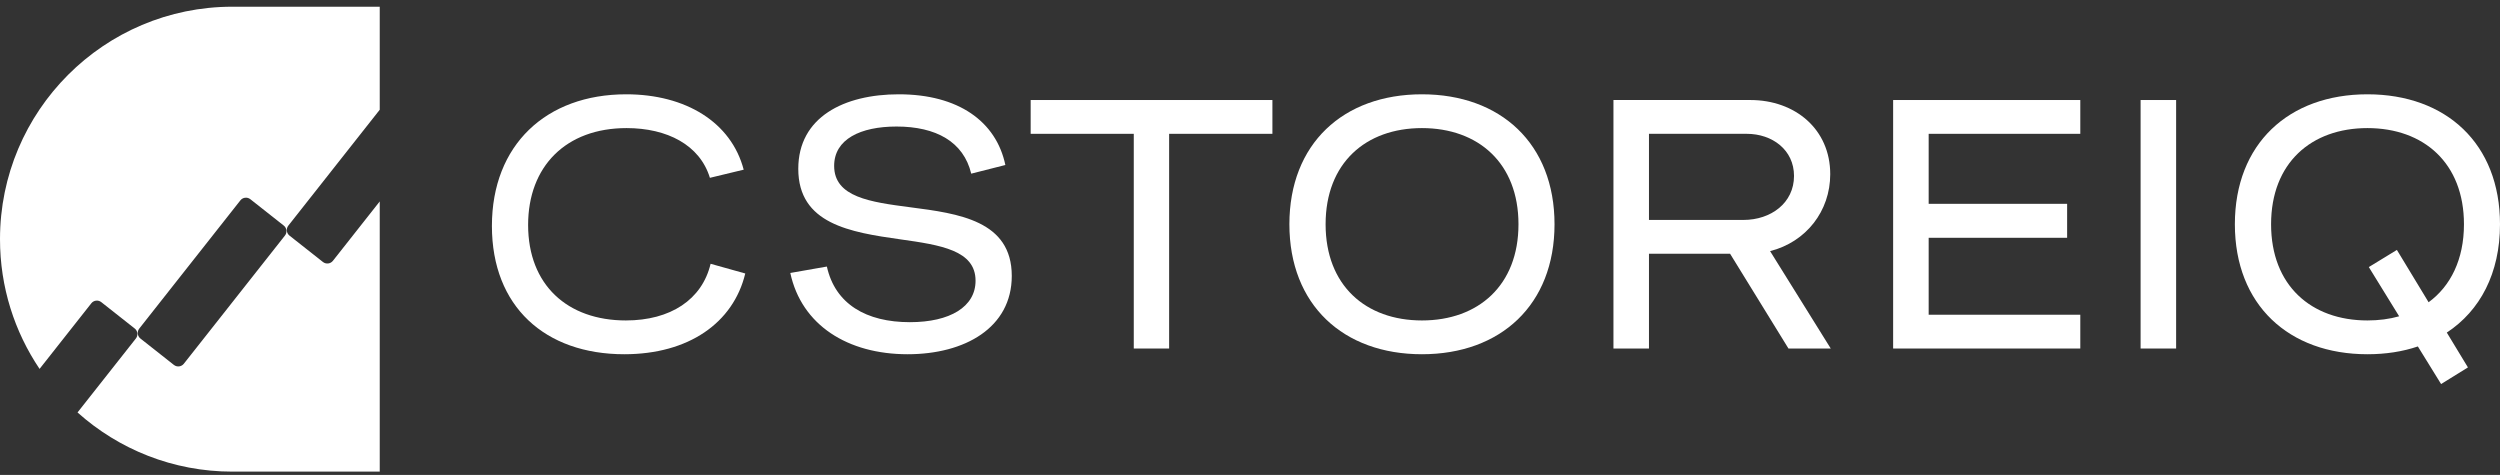
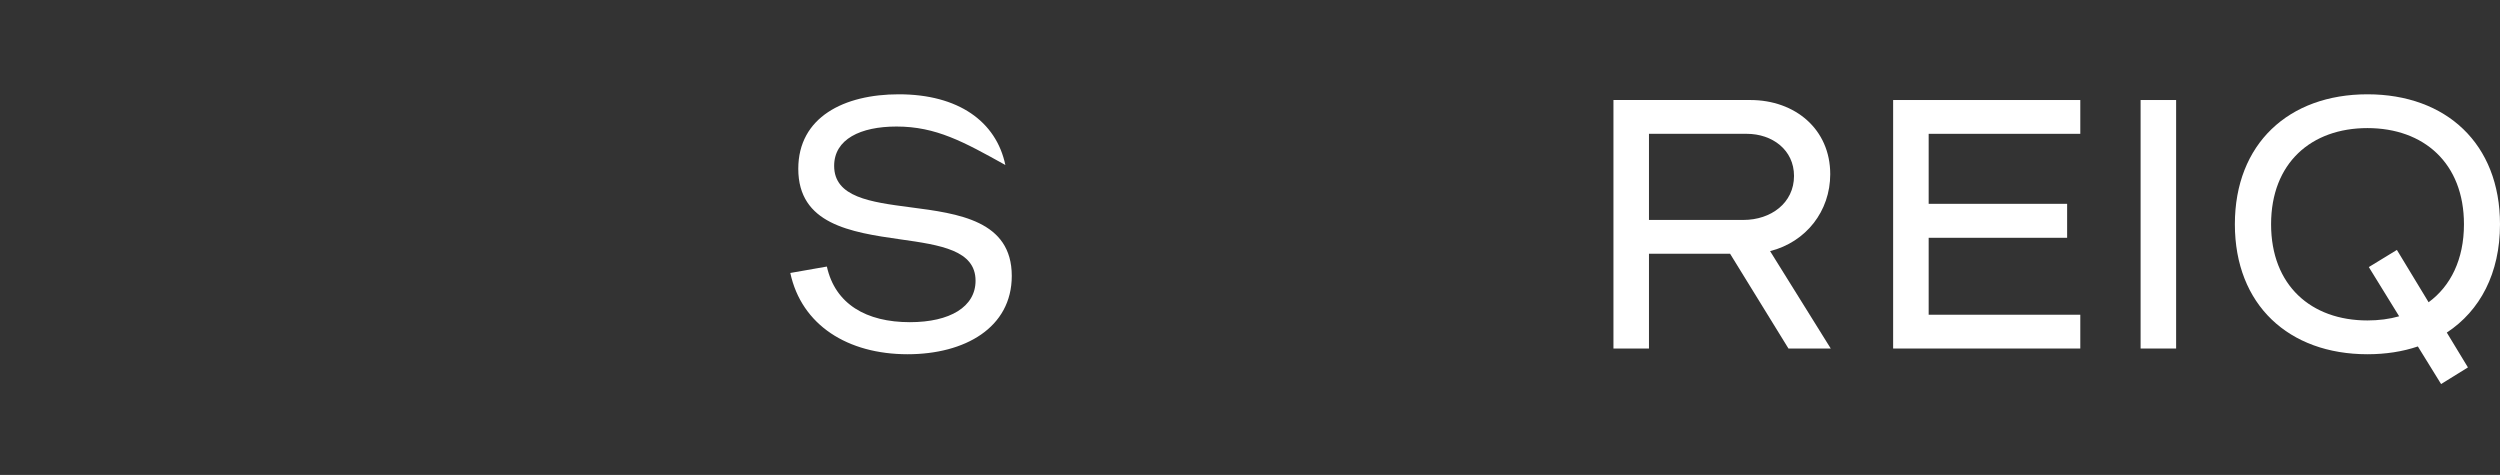
<svg xmlns="http://www.w3.org/2000/svg" width="279" height="53" viewBox="0 0 279 53" fill="none">
  <rect x="0" y="0" width="279" height="53" fill="#333333" stroke="none" />
  <g clip-path="url(#clip0_1630_12070)">
-     <path fill-rule="evenodd" clip-rule="evenodd" d="M42.379 0.749H25.932C11.62 0.749 0 12.374 0 26.692C0 32.051 1.628 37.033 4.416 41.169L10.19 33.849C10.461 33.505 10.959 33.446 11.302 33.717L15.034 36.661C15.378 36.931 15.437 37.43 15.166 37.773L8.653 46.03C13.241 50.136 19.297 52.634 25.932 52.634H42.379V22.48L37.153 29.106C36.882 29.45 36.384 29.509 36.04 29.238L32.308 26.294C31.965 26.023 31.906 25.525 32.177 25.182L42.379 12.247V0.749ZM27.937 22.231C27.594 21.96 27.096 22.019 26.825 22.363L15.542 36.668C15.271 37.011 15.33 37.509 15.673 37.78L19.405 40.724C19.748 40.995 20.247 40.936 20.517 40.592L31.8 26.287C32.071 25.944 32.012 25.445 31.669 25.175L27.937 22.231Z" fill="white" />
-   </g>
+     </g>
  <path d="M272.425 42.859L269.833 38.663C268.132 39.243 266.236 39.533 264.206 39.533C255.426 39.533 249.411 34.021 249.411 25.028C249.411 16.036 255.426 10.524 264.206 10.524C272.986 10.524 279 16.036 279 25.028C279 30.501 276.776 34.679 273.063 37.115L275.422 41.003L272.425 42.859ZM253.453 25.028C253.453 31.855 257.92 35.762 264.206 35.762C265.463 35.762 266.662 35.607 267.745 35.298L264.36 29.805L267.493 27.891L271.032 33.731C273.489 31.933 274.978 28.954 274.978 25.028C274.978 18.202 270.491 14.295 264.206 14.295C257.92 14.295 253.453 18.202 253.453 25.028Z" fill="white" />
  <path d="M238.891 38.895V11.162H242.855V38.895H238.891Z" fill="white" />
  <path d="M211.274 38.895V11.162H232.161V14.934H215.239V22.747H230.691V26.537H215.239V35.124H232.161V38.895H211.274Z" fill="white" />
  <path d="M180.061 38.895V11.162H195.339C200.328 11.162 204.254 14.411 204.254 19.44C204.254 23.559 201.566 27.001 197.543 28.026L204.312 38.895H199.593L193.076 28.316H184.025V38.895H180.061ZM184.025 24.545H194.565C197.64 24.545 200.212 22.65 200.212 19.633C200.212 16.732 197.795 14.934 194.932 14.934H184.025V24.545Z" fill="white" />
-   <path d="M158.69 39.533C149.91 39.533 143.896 34.021 143.896 25.028C143.896 16.036 149.91 10.524 158.69 10.524C167.47 10.524 173.485 16.036 173.485 25.028C173.485 34.021 167.47 39.533 158.69 39.533ZM147.937 25.028C147.937 31.855 152.405 35.762 158.69 35.762C164.975 35.762 169.462 31.855 169.462 25.028C169.462 18.202 164.975 14.295 158.69 14.295C152.405 14.295 147.937 18.202 147.937 25.028Z" fill="white" />
-   <path d="M126.529 38.895V14.934H115.022V11.162H142.001V14.934H130.475V38.895H126.529Z" fill="white" />
-   <path d="M101.291 39.533C94.619 39.533 89.455 36.303 88.198 30.463L92.279 29.747C93.207 33.944 96.688 35.955 101.542 35.955C106.029 35.955 108.872 34.234 108.872 31.333C108.872 27.929 104.985 27.349 100.479 26.711C94.87 25.918 89.088 24.99 89.088 18.84C89.088 13.057 94.213 10.524 100.305 10.524C106.938 10.524 111.173 13.541 112.198 18.414L108.388 19.381C107.538 15.823 104.463 14.121 100.053 14.121C96.031 14.121 93.091 15.533 93.091 18.511C93.091 22.012 97.152 22.553 101.6 23.133C106.977 23.829 112.914 24.622 112.914 30.791C112.914 36.574 107.673 39.533 101.291 39.533Z" fill="white" />
-   <path d="M69.672 39.533C60.834 39.533 54.897 34.214 54.897 25.222C54.897 16.171 60.95 10.524 69.884 10.524C76.518 10.524 81.604 13.637 82.996 18.936L79.225 19.845C78.104 16.171 74.448 14.295 69.923 14.295C63.154 14.295 58.938 18.569 58.938 25.106C58.938 31.797 63.328 35.762 69.846 35.762C74.816 35.762 78.355 33.441 79.303 29.438L83.171 30.521C81.836 36.052 76.827 39.533 69.672 39.533Z" fill="white" />
+   <path d="M101.291 39.533C94.619 39.533 89.455 36.303 88.198 30.463L92.279 29.747C93.207 33.944 96.688 35.955 101.542 35.955C106.029 35.955 108.872 34.234 108.872 31.333C108.872 27.929 104.985 27.349 100.479 26.711C94.87 25.918 89.088 24.99 89.088 18.84C89.088 13.057 94.213 10.524 100.305 10.524C106.938 10.524 111.173 13.541 112.198 18.414C107.538 15.823 104.463 14.121 100.053 14.121C96.031 14.121 93.091 15.533 93.091 18.511C93.091 22.012 97.152 22.553 101.6 23.133C106.977 23.829 112.914 24.622 112.914 30.791C112.914 36.574 107.673 39.533 101.291 39.533Z" fill="white" />
  <defs>
    <clipPath id="clip0_1630_12070">
      <rect width="42.379" height="51.885" fill="white" transform="translate(0 0.749)" />
    </clipPath>
  </defs>
</svg>